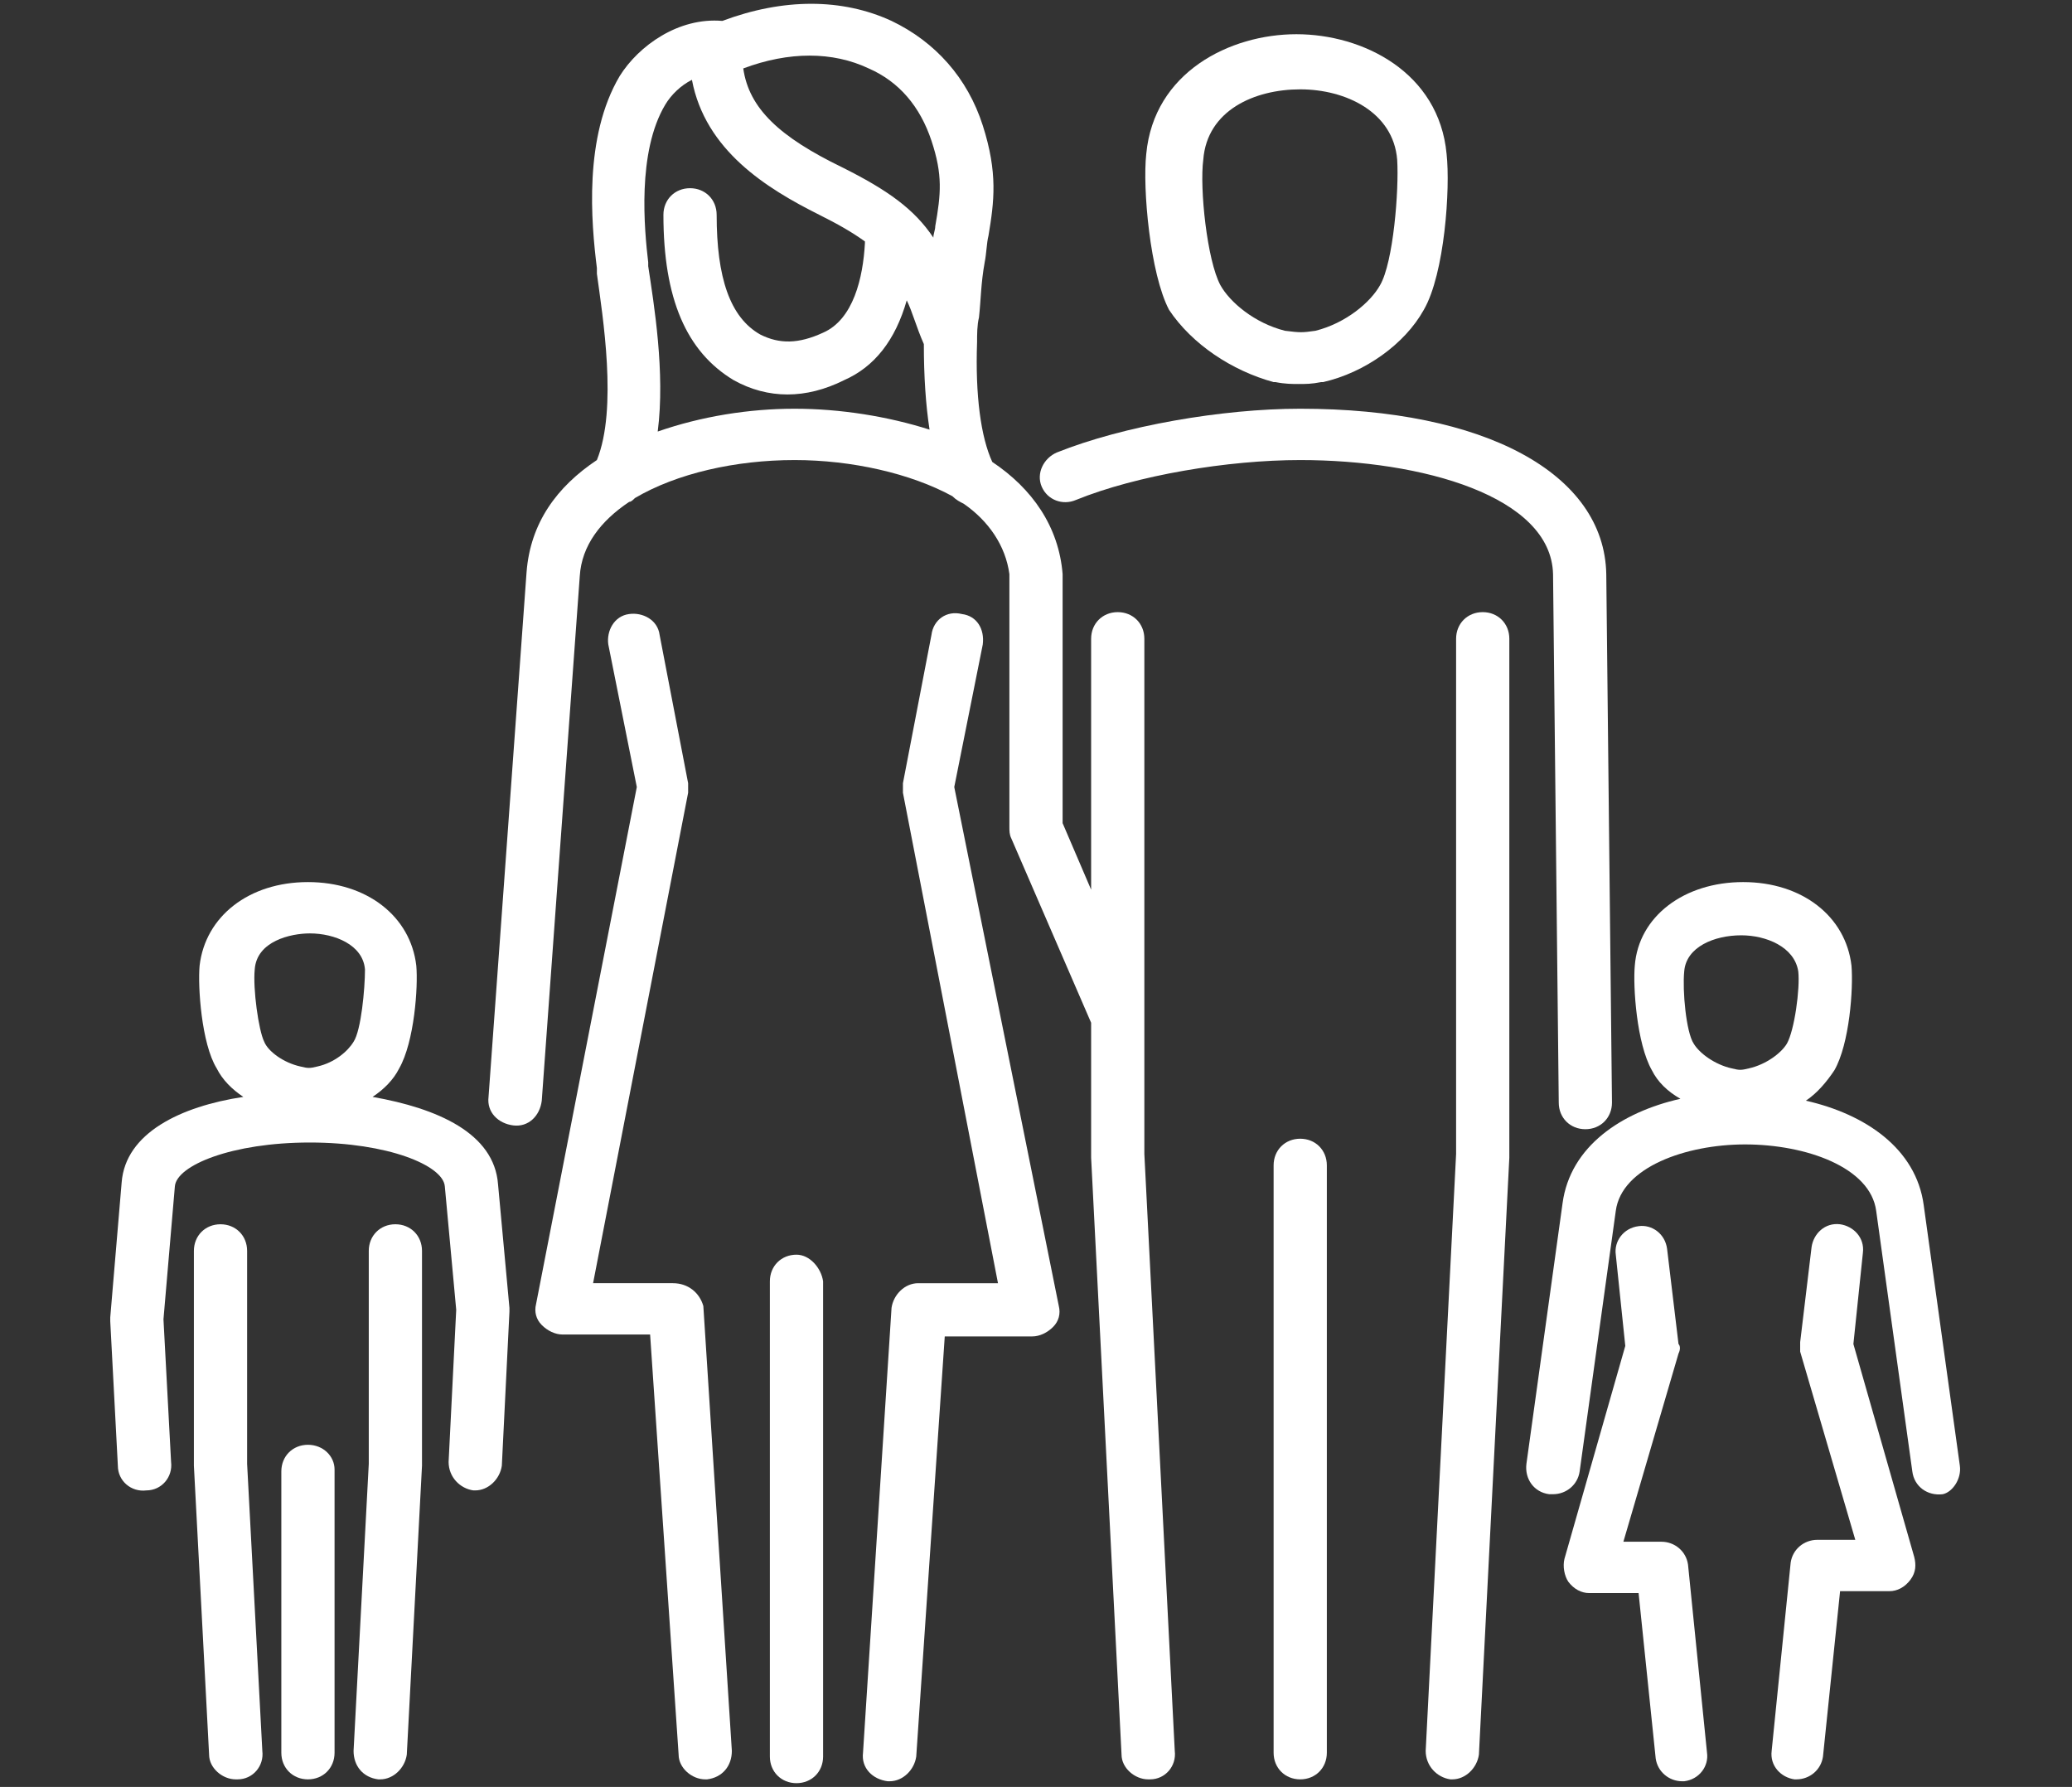
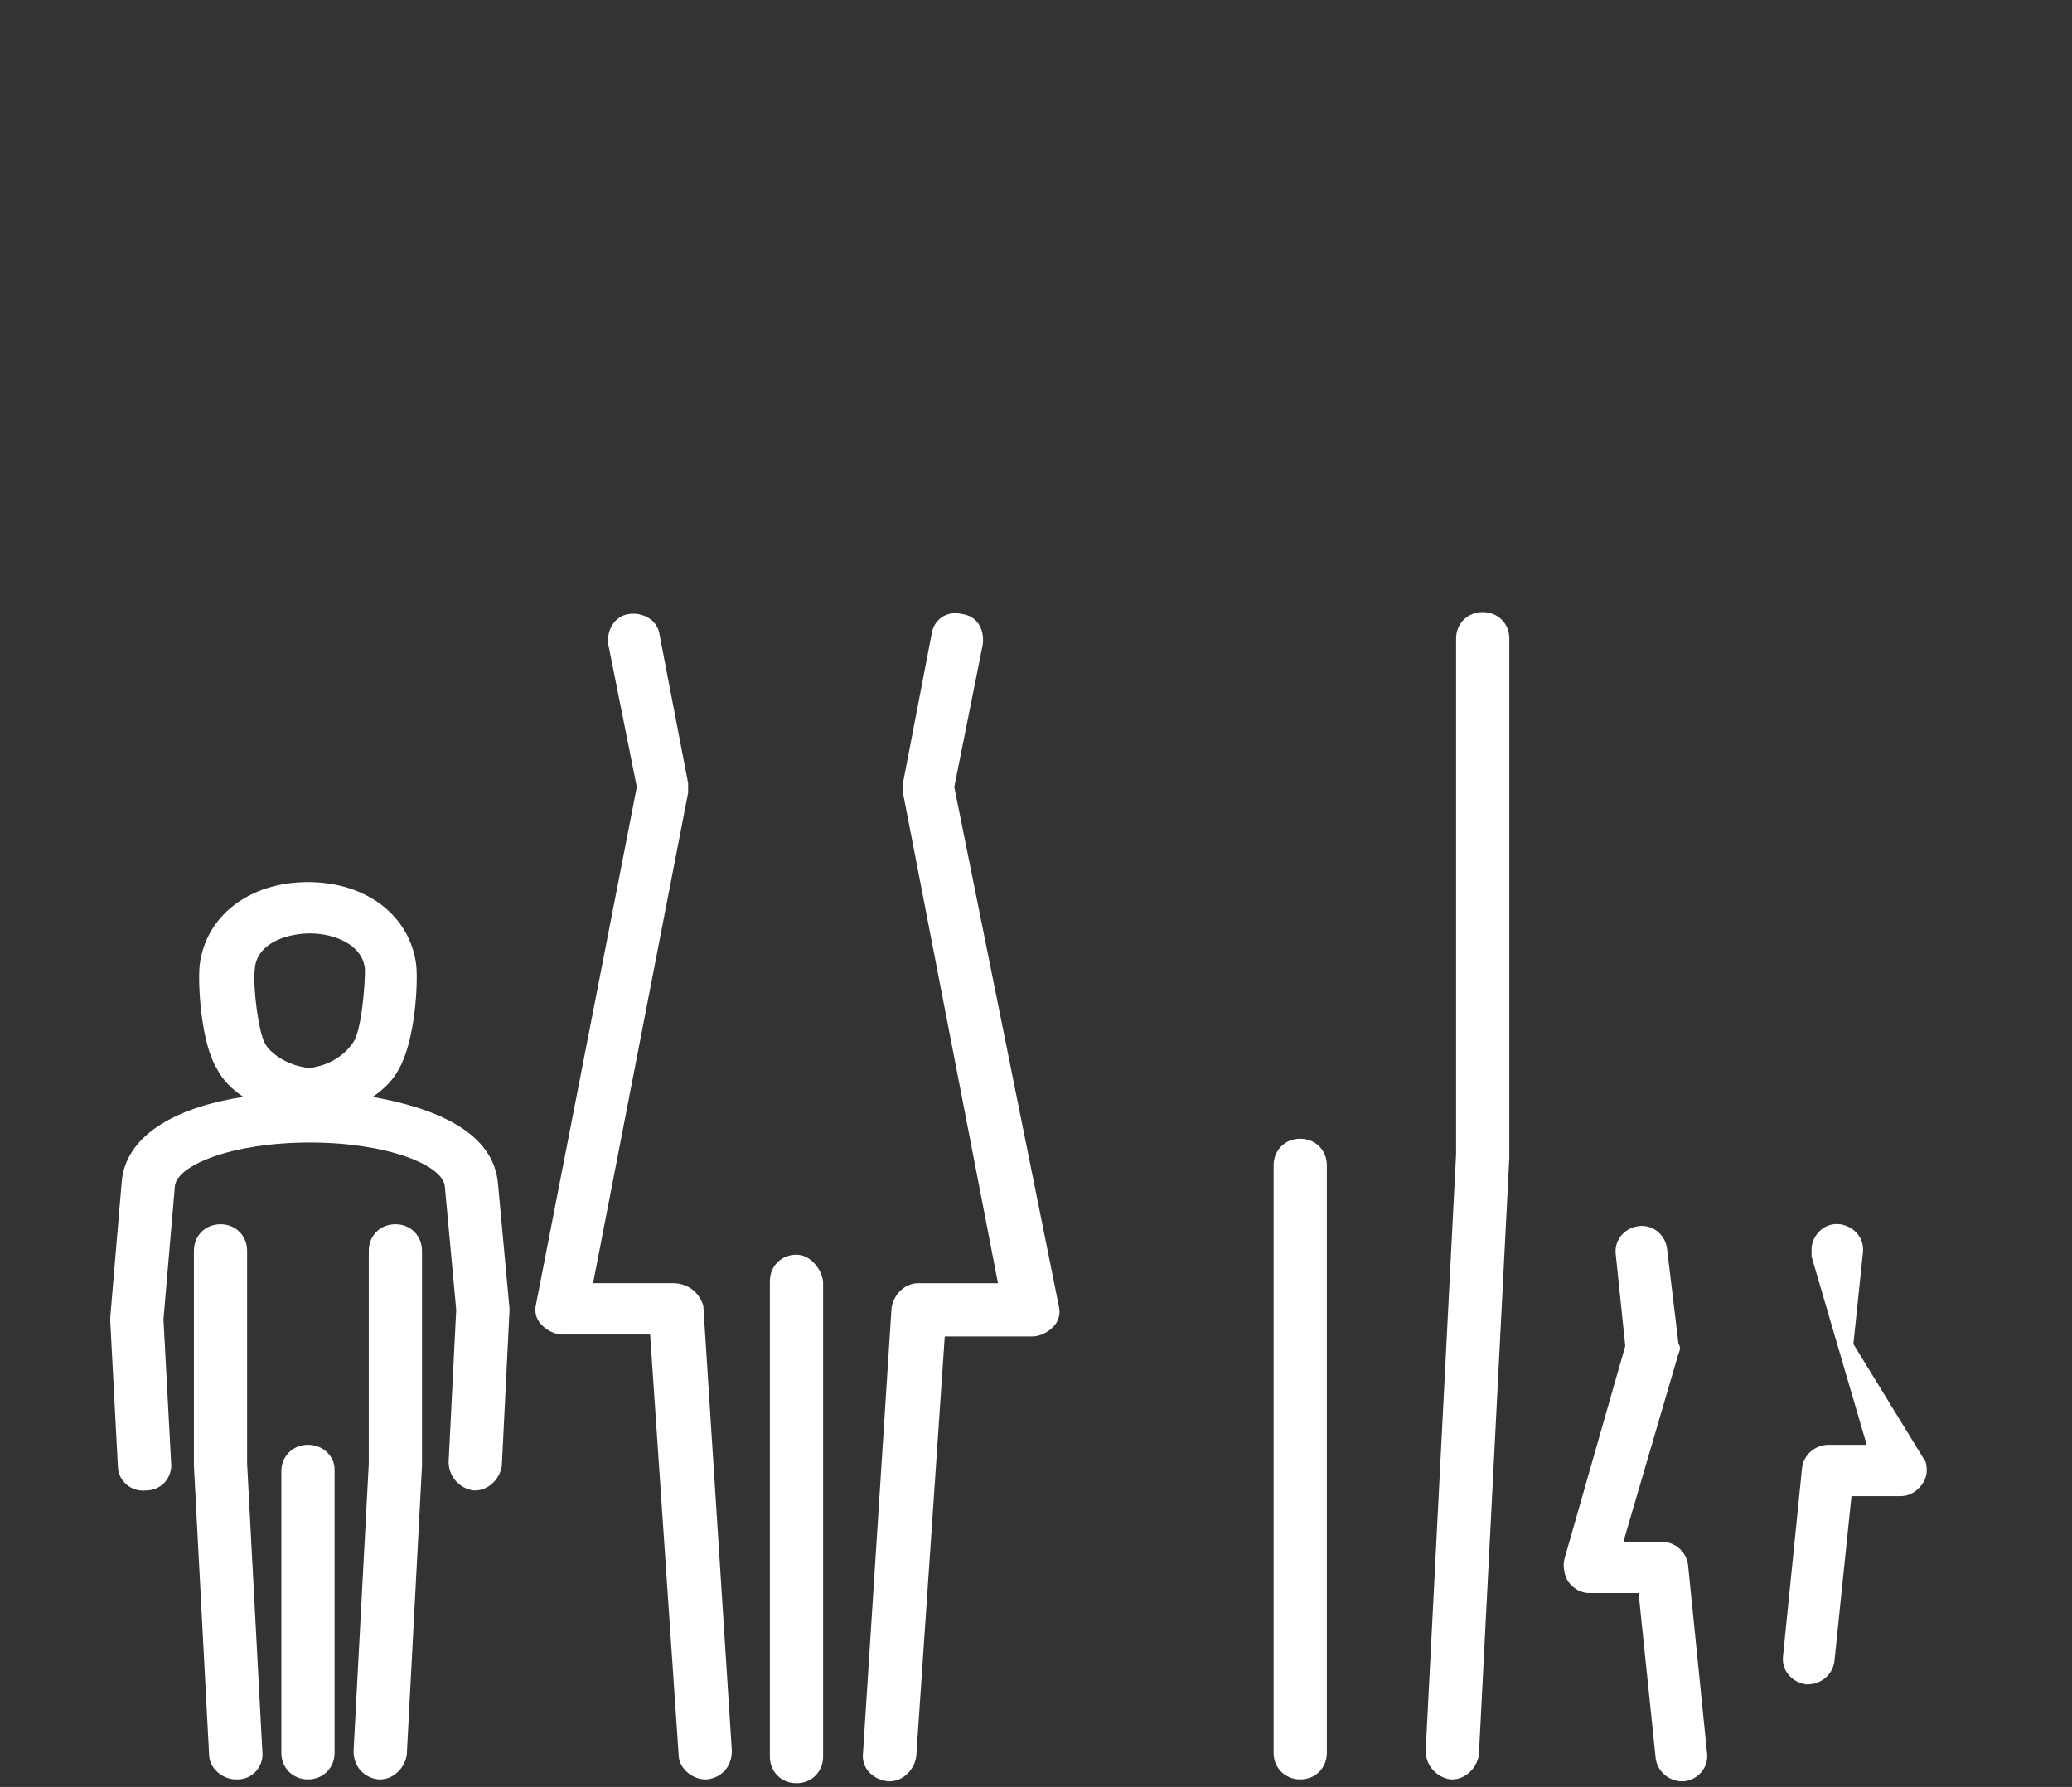
<svg xmlns="http://www.w3.org/2000/svg" version="1.1" id="レイヤー_1" x="0px" y="0px" width="109px" height="94px" viewBox="0 0 109 94" enable-background="new 0 0 109 94" xml:space="preserve">
  <rect x="0" y="0" width="109" height="94" fill="#333333" stroke="none" />
  <g>
    <path fill="#FFFFFF" d="M16.2,76c-0.8,0-1.4,0.6-1.4,1.4v14.8c0,0.8,0.6,1.4,1.4,1.4s1.4-0.6,1.4-1.4V77.3C17.6,76.6,17,76,16.2,76   z" />
    <path fill="#FFFFFF" d="M20.8,64.4C20.8,64.4,20.8,64.4,20.8,64.4c-0.8,0-1.4,0.6-1.4,1.4l0,11.2l-0.8,15.1c0,0.8,0.5,1.4,1.3,1.5   c0,0,0.1,0,0.1,0c0.7,0,1.3-0.6,1.4-1.3l0.8-15.2c0,0,0-0.1,0-0.1l0-11.2C22.2,65,21.6,64.4,20.8,64.4z" />
    <path fill="#FFFFFF" d="M88.8,82.3c-0.1-0.7-0.7-1.2-1.4-1.2c0,0,0,0,0,0l-2,0l2.9-9.9c0.1-0.2,0.1-0.4,0-0.5l-0.6-5   c-0.1-0.8-0.8-1.3-1.5-1.2c-0.8,0.1-1.3,0.8-1.2,1.5l0.5,4.8L82.3,82c-0.1,0.4,0,0.9,0.2,1.2c0.3,0.4,0.7,0.6,1.1,0.6c0,0,0,0,0,0   l2.6,0l0.9,8.7c0.1,0.7,0.7,1.2,1.4,1.2c0,0,0.1,0,0.1,0c0.8-0.1,1.3-0.8,1.2-1.5L88.8,82.3z" />
-     <path fill="#FFFFFF" d="M103.1,77.1l-1.9-13.7c-0.4-3-3.1-4.8-6.2-5.5c0.6-0.4,1.1-1,1.5-1.6c0.8-1.4,1-4.3,0.9-5.5c0,0,0,0,0,0   c-0.3-2.6-2.6-4.4-5.7-4.4c-3.1,0-5.5,1.8-5.7,4.4c-0.1,1.1,0.1,4.1,0.9,5.5c0.3,0.6,0.8,1.1,1.5,1.5c-3.1,0.7-5.8,2.5-6.2,5.5   l-1.9,13.7c-0.1,0.8,0.4,1.5,1.2,1.6c0.1,0,0.1,0,0.2,0c0.7,0,1.3-0.5,1.4-1.2l1.9-13.7c0.3-2.3,3.7-3.5,6.8-3.5c0,0,0,0,0,0   c3.2,0,6.6,1.2,6.9,3.5l1.9,13.7c0.1,0.8,0.8,1.3,1.6,1.2C102.7,78.5,103.2,77.8,103.1,77.1z M94,54.9c-0.3,0.5-1.1,1.1-2,1.3   c-0.4,0.1-0.5,0.1-0.9,0c-0.9-0.2-1.7-0.8-2-1.3c-0.4-0.6-0.6-2.8-0.5-3.8c0.1-1.3,1.6-1.9,3-1.9c1.3,0,2.8,0.6,3,1.9   C94.7,52,94.4,54.2,94,54.9z" />
-     <path fill="#FFFFFF" d="M67,20.1c0,0,0.1,0,0.1,0c0.5,0.1,0.9,0.1,1.2,0.1c0.4,0,0.7,0,1.2-0.1c0,0,0.1,0,0.1,0   c2.2-0.5,4.3-2,5.3-3.8c1.1-1.9,1.4-6.4,1.2-8.2c0,0,0,0,0,0c-0.4-4.3-4.4-6.3-7.9-6.3c-3.5,0-7.5,2-7.9,6.3   c-0.2,1.8,0.2,6.3,1.2,8.2C62.7,18.1,64.8,19.5,67,20.1z M63.3,8.4c0.2-2.6,2.7-3.7,5.1-3.7c2.4,0,4.9,1.2,5.1,3.7   c0.1,1.6-0.2,5.4-0.9,6.6c-0.5,0.9-1.8,2-3.4,2.4c-0.7,0.1-0.8,0.1-1.6,0c-1.6-0.4-2.9-1.5-3.4-2.4C63.5,13.7,63.1,9.9,63.3,8.4z" />
-     <path fill="#FFFFFF" d="M56.6,26.3c3.2-1.3,8-2.1,11.8-2.1c0,0,0,0,0,0c6.4,0,13.2,1.9,13.3,6L82,58c0,0.8,0.6,1.4,1.4,1.4   c0,0,0,0,0,0c0.8,0,1.4-0.6,1.4-1.4l-0.3-27.8c-0.1-5.3-6.4-8.7-16.1-8.7c0,0,0,0,0,0c-4.1,0-9.3,0.9-12.8,2.3   c-0.7,0.3-1.1,1.1-0.8,1.8C55.1,26.3,55.9,26.6,56.6,26.3z" />
    <path fill="#FFFFFF" d="M13,65.8c0-0.8-0.6-1.4-1.4-1.4h0c-0.8,0-1.4,0.6-1.4,1.4l0,11.2c0,0,0,0.1,0,0.1l0.8,15.2   c0,0.7,0.7,1.3,1.4,1.3c0,0,0.1,0,0.1,0c0.8,0,1.4-0.7,1.3-1.5L13,77L13,65.8z" />
    <path fill="#FFFFFF" d="M26.2,62.3c-0.2-2.7-3.2-4-6.6-4.6c0.6-0.4,1.1-0.9,1.4-1.5c0.8-1.4,1-4.3,0.9-5.4v0   c-0.3-2.6-2.6-4.4-5.7-4.4c-3.1,0-5.4,1.8-5.7,4.4c-0.1,1.1,0.1,4.1,0.9,5.4c0.3,0.6,0.8,1.1,1.4,1.5c-3.3,0.5-6.2,1.9-6.4,4.5   l-0.6,7.1c0,0.1,0,0.1,0,0.2l0.4,7.6c0,0.8,0.7,1.4,1.5,1.3c0.8,0,1.4-0.7,1.3-1.5l-0.4-7.5l0.6-7c0.1-1.1,3-2.3,7.1-2.3   c4.1,0,7,1.2,7.1,2.3l0.6,6.5l-0.4,8c0,0.8,0.6,1.4,1.3,1.5c0,0,0,0,0.1,0c0.7,0,1.3-0.6,1.4-1.3l0.4-8.1c0-0.1,0-0.1,0-0.2   L26.2,62.3z M18.6,54.8c-0.3,0.5-1,1.1-1.9,1.3c-0.4,0.1-0.5,0.1-0.9,0c-0.9-0.2-1.7-0.8-1.9-1.3c-0.3-0.6-0.6-2.8-0.5-3.8   c0.1-1.5,1.9-1.9,2.9-1.9c1.3,0,2.8,0.6,2.9,1.9C19.2,52,19,54.2,18.6,54.8z" />
    <path fill="#FFFFFF" d="M68.4,59.9c-0.8,0-1.4,0.6-1.4,1.4v30.9c0,0.8,0.6,1.4,1.4,1.4c0.8,0,1.4-0.6,1.4-1.4V61.3   C69.8,60.5,69.2,59.9,68.4,59.9z" />
-     <path fill="#FFFFFF" d="M60.2,53.5C60.2,53.5,60.2,53.5,60.2,53.5V33.6c0-0.8-0.6-1.4-1.4-1.4s-1.4,0.6-1.4,1.4v13.2l-1.5-3.5l0-13   c0,0,0-0.1,0-0.1c-0.2-2.5-1.6-4.5-3.7-5.9c-0.6-1.3-0.9-3.5-0.8-6.3c0,0,0,0,0,0c0-0.4,0-0.9,0.1-1.3c0.1-0.9,0.1-1.8,0.3-2.9   c0.1-0.5,0.1-1,0.2-1.4c0.3-1.8,0.5-3.3-0.3-5.8c-0.8-2.5-2.5-4.4-4.8-5.5c-2.6-1.2-5.7-1.2-8.9,0c-2.3-0.2-4.4,1.3-5.4,2.9   c-1.9,3.2-1.5,7.7-1.2,10.1l0,0.3c0.3,2.2,1.1,7.1,0,9.8c-2.1,1.4-3.5,3.3-3.7,5.9l-2,27.6c-0.1,0.8,0.5,1.4,1.3,1.5   c0.8,0.1,1.4-0.5,1.5-1.3l2-27.6c0.1-1.6,1.1-2.9,2.6-3.9c0.1,0,0.2-0.1,0.3-0.2c2.2-1.3,5.3-2,8.4-2c0,0,0,0,0,0   c3,0,6.1,0.7,8.3,1.9c0.2,0.2,0.4,0.3,0.6,0.4c1.3,0.9,2.2,2.2,2.4,3.7l0,13.3c0,0.2,0,0.4,0.1,0.6l4.2,9.7v7c0,0,0,0,0,0.1   L59,92.3c0,0.7,0.7,1.3,1.4,1.3c0,0,0,0,0.1,0c0.8,0,1.4-0.7,1.3-1.5l-1.6-31.4V53.5z M41.8,21.5C41.8,21.5,41.8,21.5,41.8,21.5   c-2.4,0-4.9,0.4-7.2,1.2c0.4-3.1-0.2-6.7-0.5-8.7l0-0.2C33.9,12.1,33.5,8,35,5.5c0.3-0.5,0.8-1,1.4-1.3c0.7,3.7,3.9,5.7,6.7,7.1   c1,0.5,1.7,0.9,2.4,1.4c0,0,0,0.1,0,0.1c-0.1,1.8-0.6,4-2.2,4.7c-1.3,0.6-2.3,0.6-3.3,0.1c-1.6-0.9-2.3-3-2.3-6.3   c0-0.8-0.6-1.4-1.4-1.4h0c-0.8,0-1.4,0.6-1.4,1.4c0,4.4,1.2,7.2,3.7,8.7c1.8,1,3.8,1,5.8,0c1.6-0.7,2.7-2.1,3.3-4.2   c0.3,0.6,0.5,1.4,0.9,2.3c0,1.7,0.1,3.2,0.3,4.5C46.7,21.9,44.2,21.5,41.8,21.5z M49.2,11.9c0,0.2-0.1,0.4-0.1,0.6   c-1-1.5-2.4-2.5-4.8-3.7c-3.3-1.6-4.9-3.1-5.2-5.2c2.4-0.9,4.7-0.9,6.6,0c1.6,0.7,2.7,2,3.3,3.8C49.6,9.2,49.5,10.2,49.2,11.9z" />
    <path fill="#FFFFFF" d="M78,32.2c-0.8,0-1.4,0.6-1.4,1.4v27.1L75,92.1c0,0.8,0.6,1.4,1.3,1.5c0,0,0,0,0.1,0c0.7,0,1.3-0.6,1.4-1.3   l1.6-31.4c0,0,0,0,0-0.1V33.6C79.4,32.8,78.8,32.2,78,32.2z" />
-     <path fill="#FFFFFF" d="M97.5,70.7l0.5-4.8c0.1-0.8-0.5-1.4-1.2-1.5c-0.8-0.1-1.4,0.5-1.5,1.2l-0.6,5c0,0.2,0,0.4,0,0.5l2.9,9.9   l-2,0c0,0,0,0,0,0c-0.7,0-1.3,0.5-1.4,1.2l-1,9.9c-0.1,0.8,0.5,1.4,1.2,1.5c0,0,0.1,0,0.1,0c0.7,0,1.3-0.5,1.4-1.2l0.9-8.7l2.6,0   c0,0,0,0,0,0c0.4,0,0.8-0.2,1.1-0.6c0.3-0.4,0.3-0.8,0.2-1.2L97.5,70.7z" />
+     <path fill="#FFFFFF" d="M97.5,70.7l0.5-4.8c0.1-0.8-0.5-1.4-1.2-1.5c-0.8-0.1-1.4,0.5-1.5,1.2c0,0.2,0,0.4,0,0.5l2.9,9.9   l-2,0c0,0,0,0,0,0c-0.7,0-1.3,0.5-1.4,1.2l-1,9.9c-0.1,0.8,0.5,1.4,1.2,1.5c0,0,0.1,0,0.1,0c0.7,0,1.3-0.5,1.4-1.2l0.9-8.7l2.6,0   c0,0,0,0,0,0c0.4,0,0.8-0.2,1.1-0.6c0.3-0.4,0.3-0.8,0.2-1.2L97.5,70.7z" />
    <path fill="#FFFFFF" d="M41.9,66c-0.8,0-1.4,0.6-1.4,1.4v25c0,0.8,0.6,1.4,1.4,1.4c0.8,0,1.4-0.6,1.4-1.4v-25   C43.2,66.7,42.6,66,41.9,66z" />
    <path fill="#FFFFFF" d="M50.2,41.4l1.5-7.5c0.1-0.8-0.3-1.5-1.1-1.6c-0.8-0.2-1.5,0.3-1.6,1.1l-1.5,7.8c0,0.2,0,0.4,0,0.5l5,25.8   l-4.2,0c0,0,0,0,0,0c-0.7,0-1.3,0.6-1.4,1.3l-1.5,23.4c-0.1,0.8,0.5,1.4,1.3,1.5c0,0,0.1,0,0.1,0c0.7,0,1.3-0.6,1.4-1.3l1.5-22.1   l4.6,0h0c0.4,0,0.8-0.2,1.1-0.5c0.3-0.3,0.4-0.7,0.3-1.1L50.2,41.4z" />
    <path fill="#FFFFFF" d="M35.4,67.5C35.4,67.5,35.4,67.5,35.4,67.5l-4.2,0l5-25.8c0-0.2,0-0.4,0-0.5l-1.5-7.8   c-0.1-0.8-0.9-1.2-1.6-1.1c-0.8,0.1-1.2,0.9-1.1,1.6l1.5,7.5l-5.3,27.2c-0.1,0.4,0,0.8,0.3,1.1c0.3,0.3,0.7,0.5,1.1,0.5   c0,0,0,0,0,0l4.6,0l1.5,22.1c0,0.7,0.7,1.3,1.4,1.3c0,0,0.1,0,0.1,0c0.8-0.1,1.3-0.7,1.3-1.5l-1.5-23.4   C36.8,68,36.2,67.5,35.4,67.5z" />
  </g>
</svg>